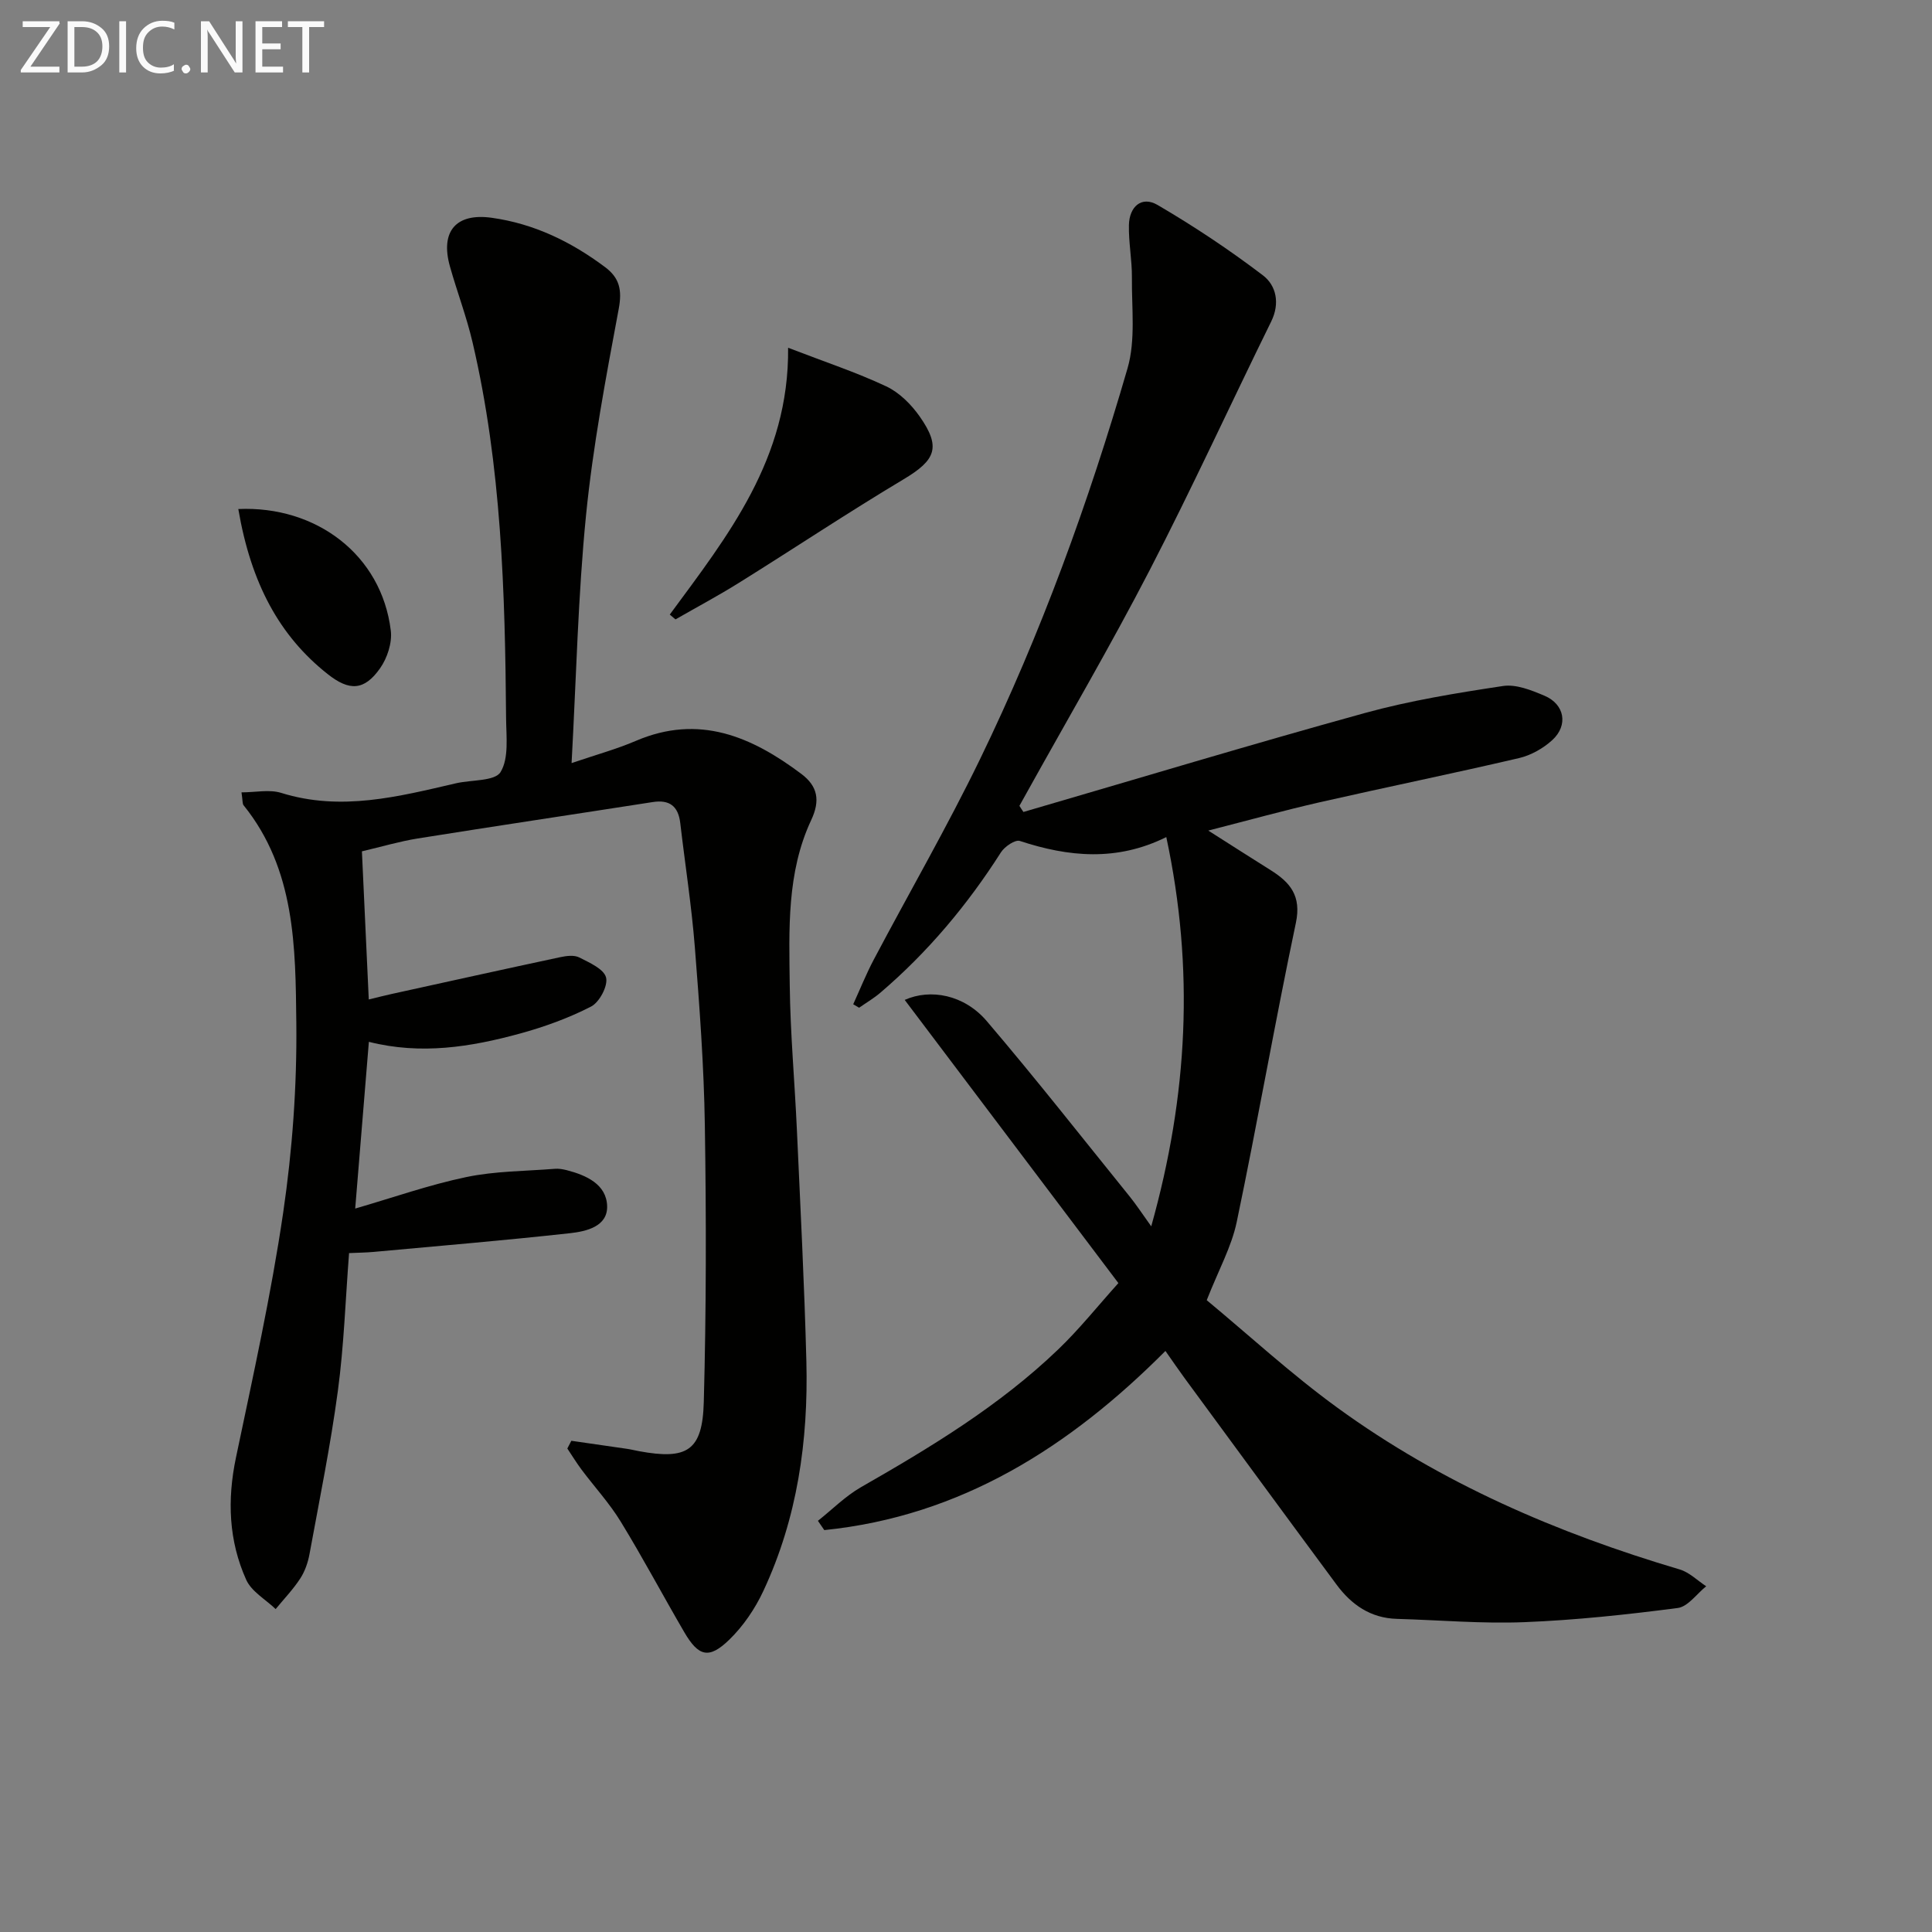
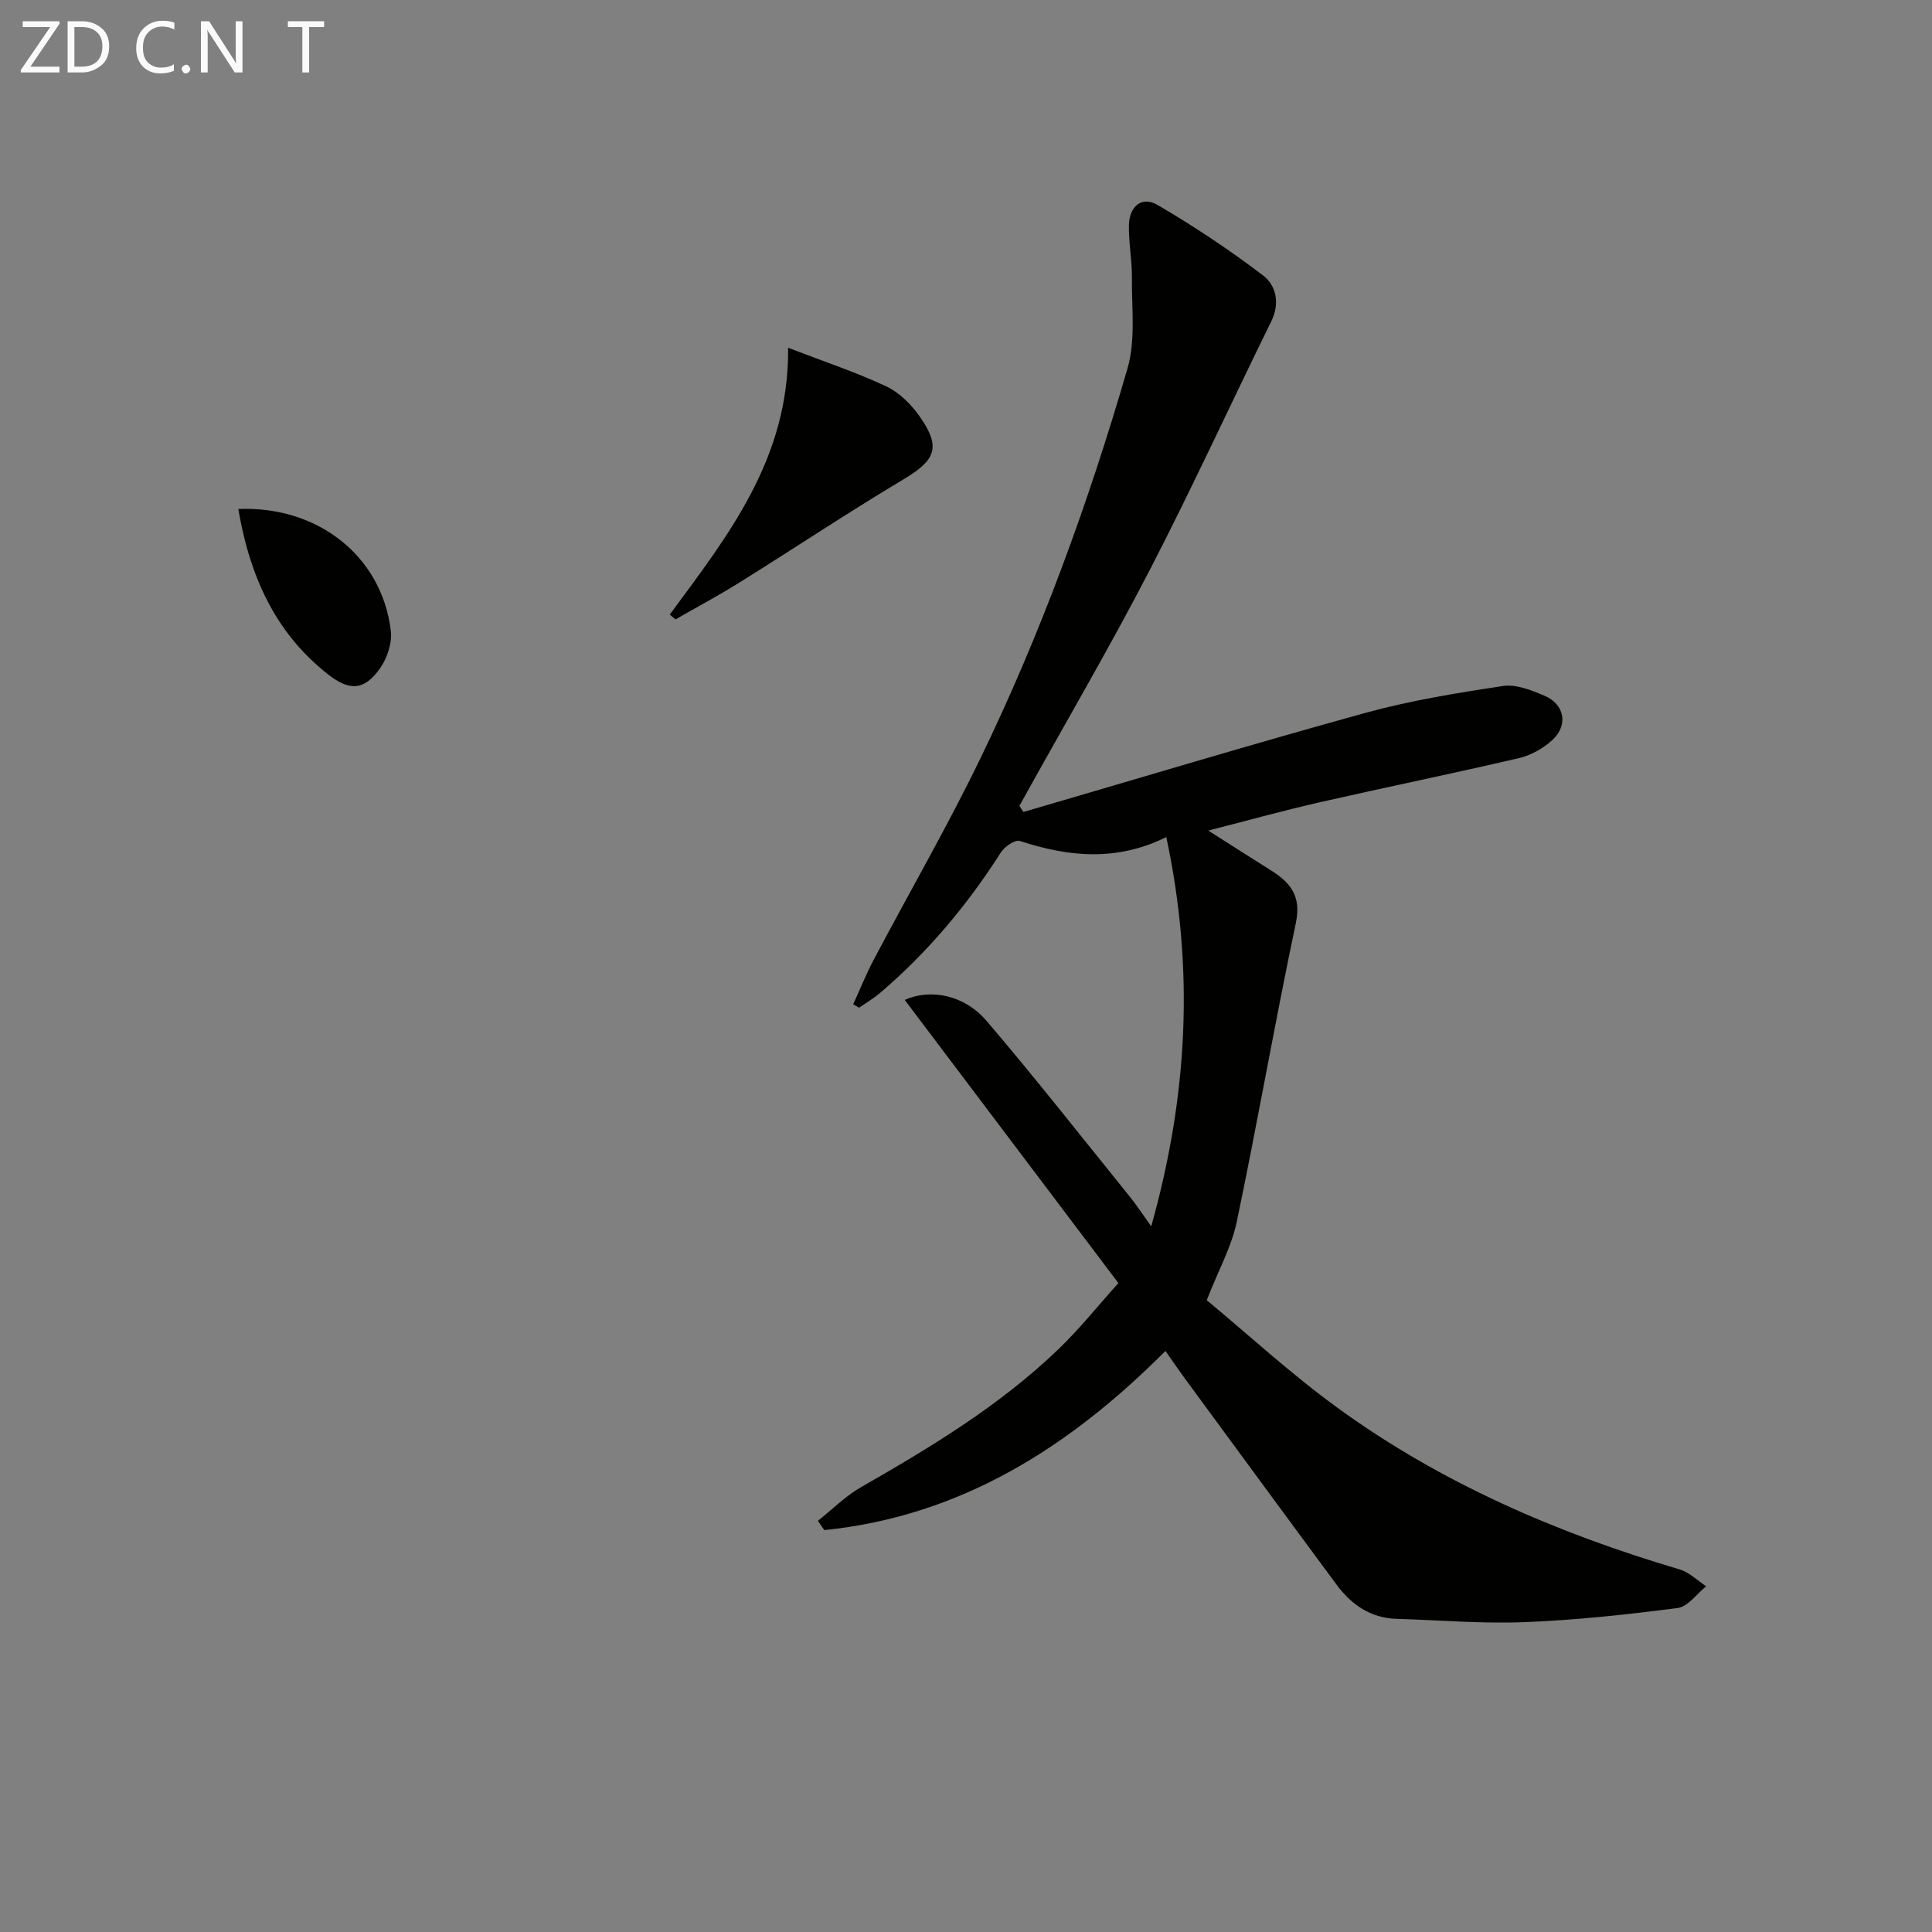
<svg xmlns="http://www.w3.org/2000/svg" enable-background="new 0 0 400 400" viewBox="0 0 400 400">
  <rect x="0" y="0" width="400" height="400" fill="#808080" stroke="none" />
-   <path d="m118.29 298.3c3.86.55 7.71 1.1 11.56 1.67.82.12 1.63.33 2.45.48 9.96 1.84 13.14-.07 13.41-10.15.52-19.1.52-38.23.22-57.34-.19-12.29-1.1-24.59-2.07-36.85-.68-8.6-2.02-17.14-3.02-25.71-.41-3.48-2.21-4.89-5.71-4.34-16.22 2.53-32.46 4.95-48.67 7.54-3.73.6-7.39 1.69-11.53 2.66.47 10.18.93 20.12 1.42 30.67 1.7-.41 3.19-.8 4.7-1.13 11.65-2.56 23.29-5.14 34.95-7.63 1.27-.27 2.87-.48 3.93.06 2.11 1.07 5.11 2.39 5.55 4.16.43 1.71-1.37 5.12-3.11 6.01-4.67 2.4-9.72 4.22-14.8 5.61-10.12 2.76-20.4 4.42-31.2 1.69-.97 11.82-1.89 23.03-2.83 34.52 7.89-2.29 15.34-4.92 23-6.52 5.97-1.25 12.2-1.22 18.32-1.71.81-.07 1.67.08 2.47.28 4.07 1.05 8.22 2.93 8.37 7.41.14 4.25-4.31 5.27-7.68 5.64-13.52 1.49-27.07 2.63-40.61 3.87-1.62.15-3.25.16-5.14.25-.75 9.72-1.06 19.19-2.32 28.54-1.52 11.32-3.81 22.53-5.87 33.77-.32 1.76-.96 3.6-1.93 5.08-1.47 2.25-3.36 4.22-5.08 6.31-2.08-2-4.99-3.62-6.09-6.05-3.64-8.08-3.96-16.56-2.13-25.3 3.53-16.86 7.28-33.7 9.78-50.73 1.9-12.95 2.86-26.17 2.72-39.25-.17-15.69-.19-31.79-10.92-45.09-.26-.33-.17-.94-.43-2.67 2.91 0 5.78-.65 8.22.11 12.37 3.86 24.25.78 36.19-1.99 3.2-.74 8.06-.4 9.23-2.33 1.75-2.88 1.17-7.34 1.14-11.13-.21-26.12-.95-52.22-6.94-77.82-1.24-5.32-3.21-10.47-4.69-15.74-2.03-7.24 1.25-11.1 8.66-10.06 8.76 1.22 16.47 4.97 23.5 10.24 2.98 2.24 3.51 4.76 2.79 8.62-2.65 14.18-5.34 28.41-6.77 42.74-1.66 16.67-2.01 33.46-2.99 51.3 5.03-1.72 9.3-2.88 13.33-4.61 13.04-5.58 23.94-.89 34.24 6.85 3.37 2.53 3.96 5.47 2.04 9.56-5.1 10.89-4.58 22.7-4.44 34.3.12 9.96 1.03 19.92 1.48 29.88.72 15.95 1.55 31.9 1.96 47.86.42 16.44-1.87 32.51-8.9 47.55-1.72 3.69-4.16 7.29-7.07 10.11-4.19 4.06-6.35 3.49-9.3-1.55-4.44-7.61-8.57-15.4-13.17-22.91-2.33-3.81-5.41-7.16-8.1-10.75-1.05-1.41-1.97-2.91-2.95-4.38.27-.55.55-1.07.83-1.6z" fill="#010100" />
  <path d="m211.89 168.11c23.54-6.86 47.02-13.96 70.66-20.48 9.36-2.58 19.02-4.15 28.63-5.6 2.71-.41 5.89.87 8.58 2.01 4.19 1.77 4.98 6.12 1.62 9.19-1.87 1.71-4.4 3.14-6.86 3.72-13.71 3.2-27.51 6.02-41.24 9.14-7.4 1.69-14.73 3.72-23.12 5.87 4.79 3.04 8.84 5.65 12.92 8.2 4.05 2.54 6.39 5.32 5.22 10.9-4.34 20.59-7.94 41.34-12.25 61.94-1.07 5.12-3.74 9.9-6.21 16.19 8.68 7.19 17.47 15.3 27.08 22.28 21.45 15.6 45.5 25.96 70.85 33.47 1.99.59 3.66 2.29 5.48 3.48-1.96 1.56-3.77 4.22-5.9 4.5-10.53 1.37-21.13 2.51-31.74 2.93-8.77.35-17.59-.43-26.39-.68-5.46-.15-9.44-2.94-12.53-7.13-10.49-14.17-20.91-28.39-31.35-42.6-1.28-1.74-2.49-3.52-4.05-5.74-19.84 19.92-42.37 34.22-70.63 37.09-.44-.64-.88-1.28-1.32-1.92 2.96-2.34 5.67-5.1 8.91-6.96 14.47-8.28 28.7-16.88 40.8-28.49 4.41-4.22 8.24-9.04 12.5-13.77-15-19.88-29.62-39.25-44.24-58.63 5.33-2.38 12.31-1.09 16.99 4.39 10.14 11.89 19.79 24.19 29.61 36.34 1.33 1.65 2.5 3.44 4.44 6.15 7.62-27.14 8.95-53.34 3.12-80.59-10.25 5.08-20.23 4.12-30.32.8-.97-.32-3.15 1.16-3.91 2.35-6.94 10.89-15.14 20.67-24.97 29.07-1.36 1.16-2.93 2.08-4.4 3.11-.41-.24-.82-.48-1.22-.72 1.41-3.09 2.68-6.27 4.27-9.27 7.3-13.81 15.13-27.36 21.95-41.4 12.64-26.04 22.51-53.21 30.57-80.98 1.7-5.85.85-12.48.91-18.75.04-3.64-.7-7.29-.62-10.93.08-3.76 2.59-6.11 5.94-4.15 7.54 4.41 14.86 9.28 21.81 14.57 2.74 2.09 3.57 5.77 1.71 9.55-8.43 17.14-16.39 34.52-25.16 51.48-8.09 15.64-17 30.85-25.55 46.25-.47.85-.94 1.7-1.42 2.55.27.45.55.86.83 1.27z" fill="#010100" />
  <path d="m138.67 127.24c11.99-16.29 24.73-32.23 24.5-55.24 7.63 2.94 14.14 5.09 20.31 7.99 2.71 1.27 5.17 3.73 6.92 6.22 4.5 6.41 3.32 9.05-3.32 13.02-11.51 6.88-22.69 14.33-34.08 21.43-4.29 2.68-8.76 5.06-13.15 7.58-.39-.33-.79-.66-1.18-1z" fill="#010100" />
  <path d="m49.34 105.39c16.09-.72 29.66 9.45 31.57 25.17.31 2.51-.73 5.69-2.22 7.8-3.28 4.66-6.37 4.75-10.85 1.2-9.98-7.88-15.88-18.79-18.5-34.17z" fill="#010100" />
  <g fill="#fafafa">
    <path d="m12.4 4.8-6.1 9h6v1.2h-8v-.5l6.1-8.9h-5.7v-1.2h7.6v.4z" />
    <path d="m14 15v-10.6h3c1.6 0 2.9.5 4 1.4s1.6 2.2 1.6 3.8-.5 3-1.6 3.9-2.4 1.5-4 1.5zm1.4-9.4v8.2h1.6c1.3 0 2.4-.4 3.1-1.1s1.1-1.8 1.1-3.1-.4-2.3-1.2-3-1.8-1-3.1-1z" />
-     <path d="m26.1 4.4v10.6h-1.4v-10.6z" />
    <path d="m36.1 14.6c-.8.4-1.8.6-2.9.6-1.5 0-2.7-.5-3.6-1.4s-1.4-2.2-1.4-3.8c0-1.7.5-3.1 1.5-4.1s2.3-1.6 3.9-1.6c1 0 1.8.1 2.5.4v1.4c-.8-.4-1.6-.6-2.5-.6-1.2 0-2.1.4-2.9 1.2s-1.1 1.8-1.1 3.2c0 1.3.3 2.3 1 3s1.6 1.1 2.7 1.1c1 0 2-.2 2.7-.7v1.3z" />
    <path d="m37.6 14.3c0-.2.1-.5.3-.6s.4-.3.6-.3c.3 0 .5.1.6.3s.3.4.3.6-.1.4-.3.6-.4.3-.6.3c-.3 0-.5-.1-.6-.3s-.3-.4-.3-.6z" />
    <path d="m50.2 15h-1.6l-5.3-8.2c-.2-.2-.3-.5-.4-.7 0 .2.1.7.1 1.5v7.4h-1.4v-10.6h1.7l5.2 8.1c.2.4.4.6.4.7 0-.3-.1-.8-.1-1.5v-7.3h1.4z" />
-     <path d="m58.6 15h-5.7v-10.6h5.5v1.2h-4.1v3.4h3.8v1.2h-3.8v3.6h4.3z" />
    <path d="m67.1 5.6h-3.1v9.4h-1.4v-9.4h-3v-1.2h7.5z" />
  </g>
</svg>